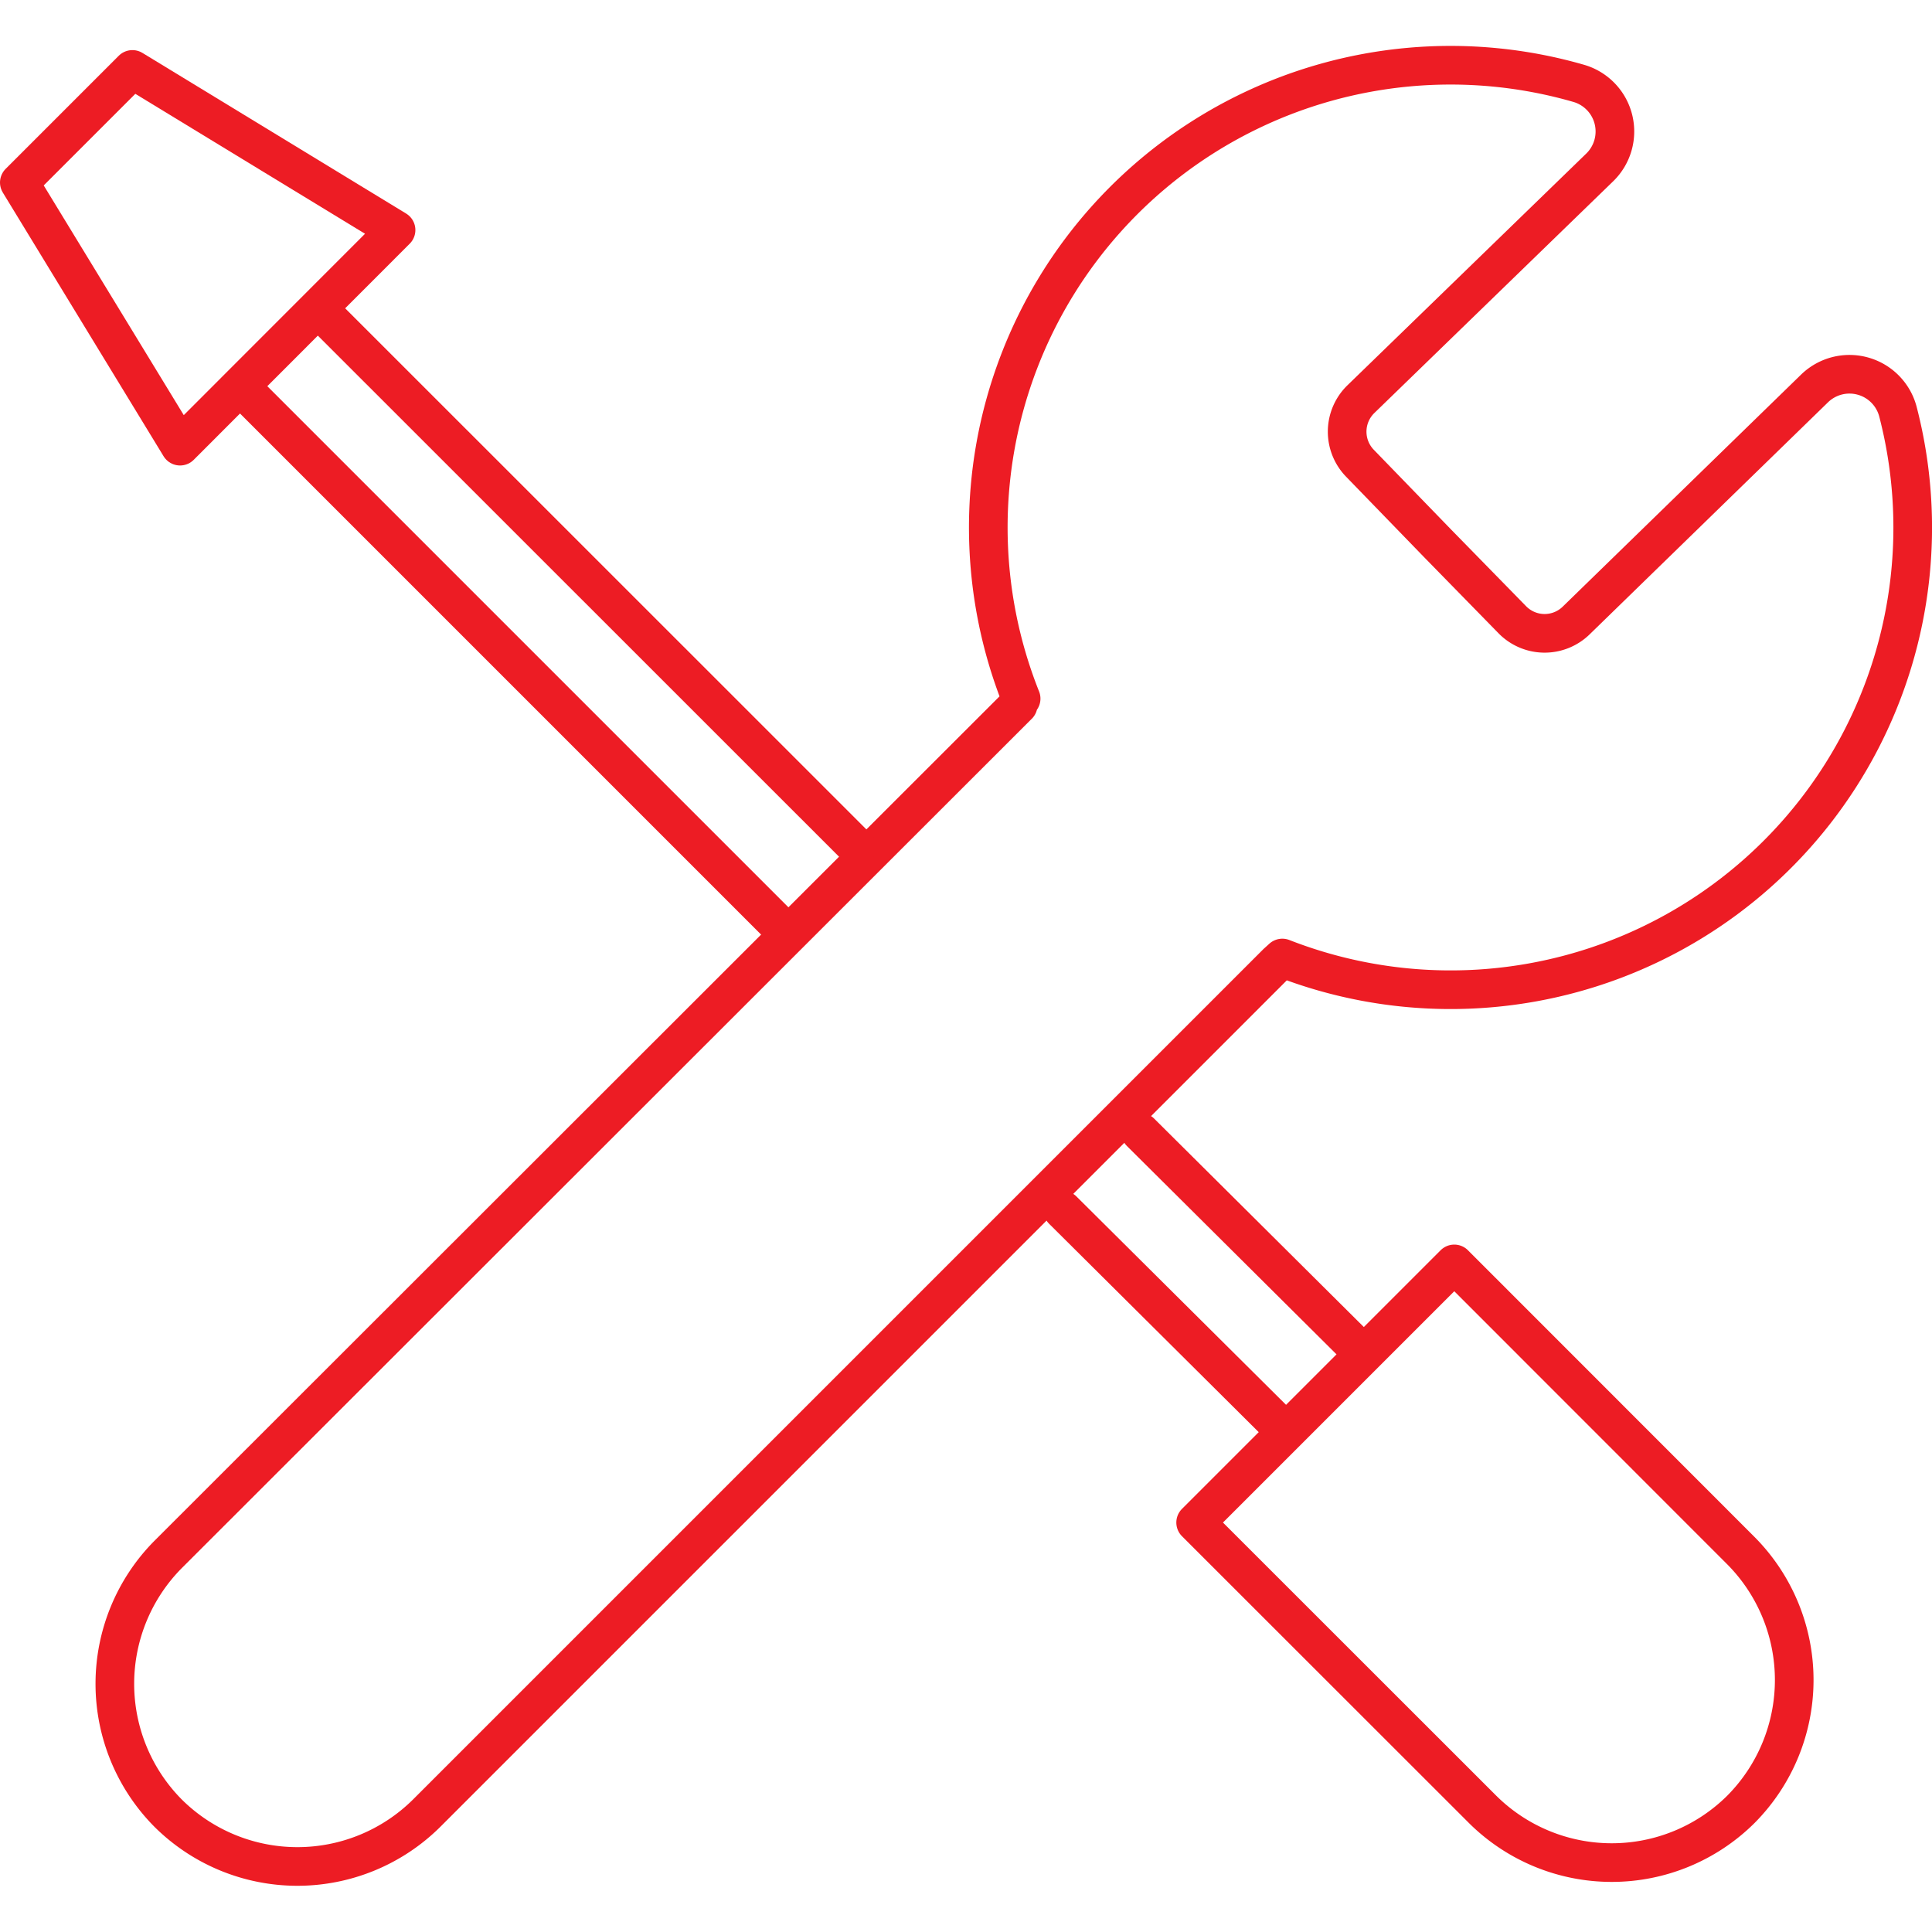
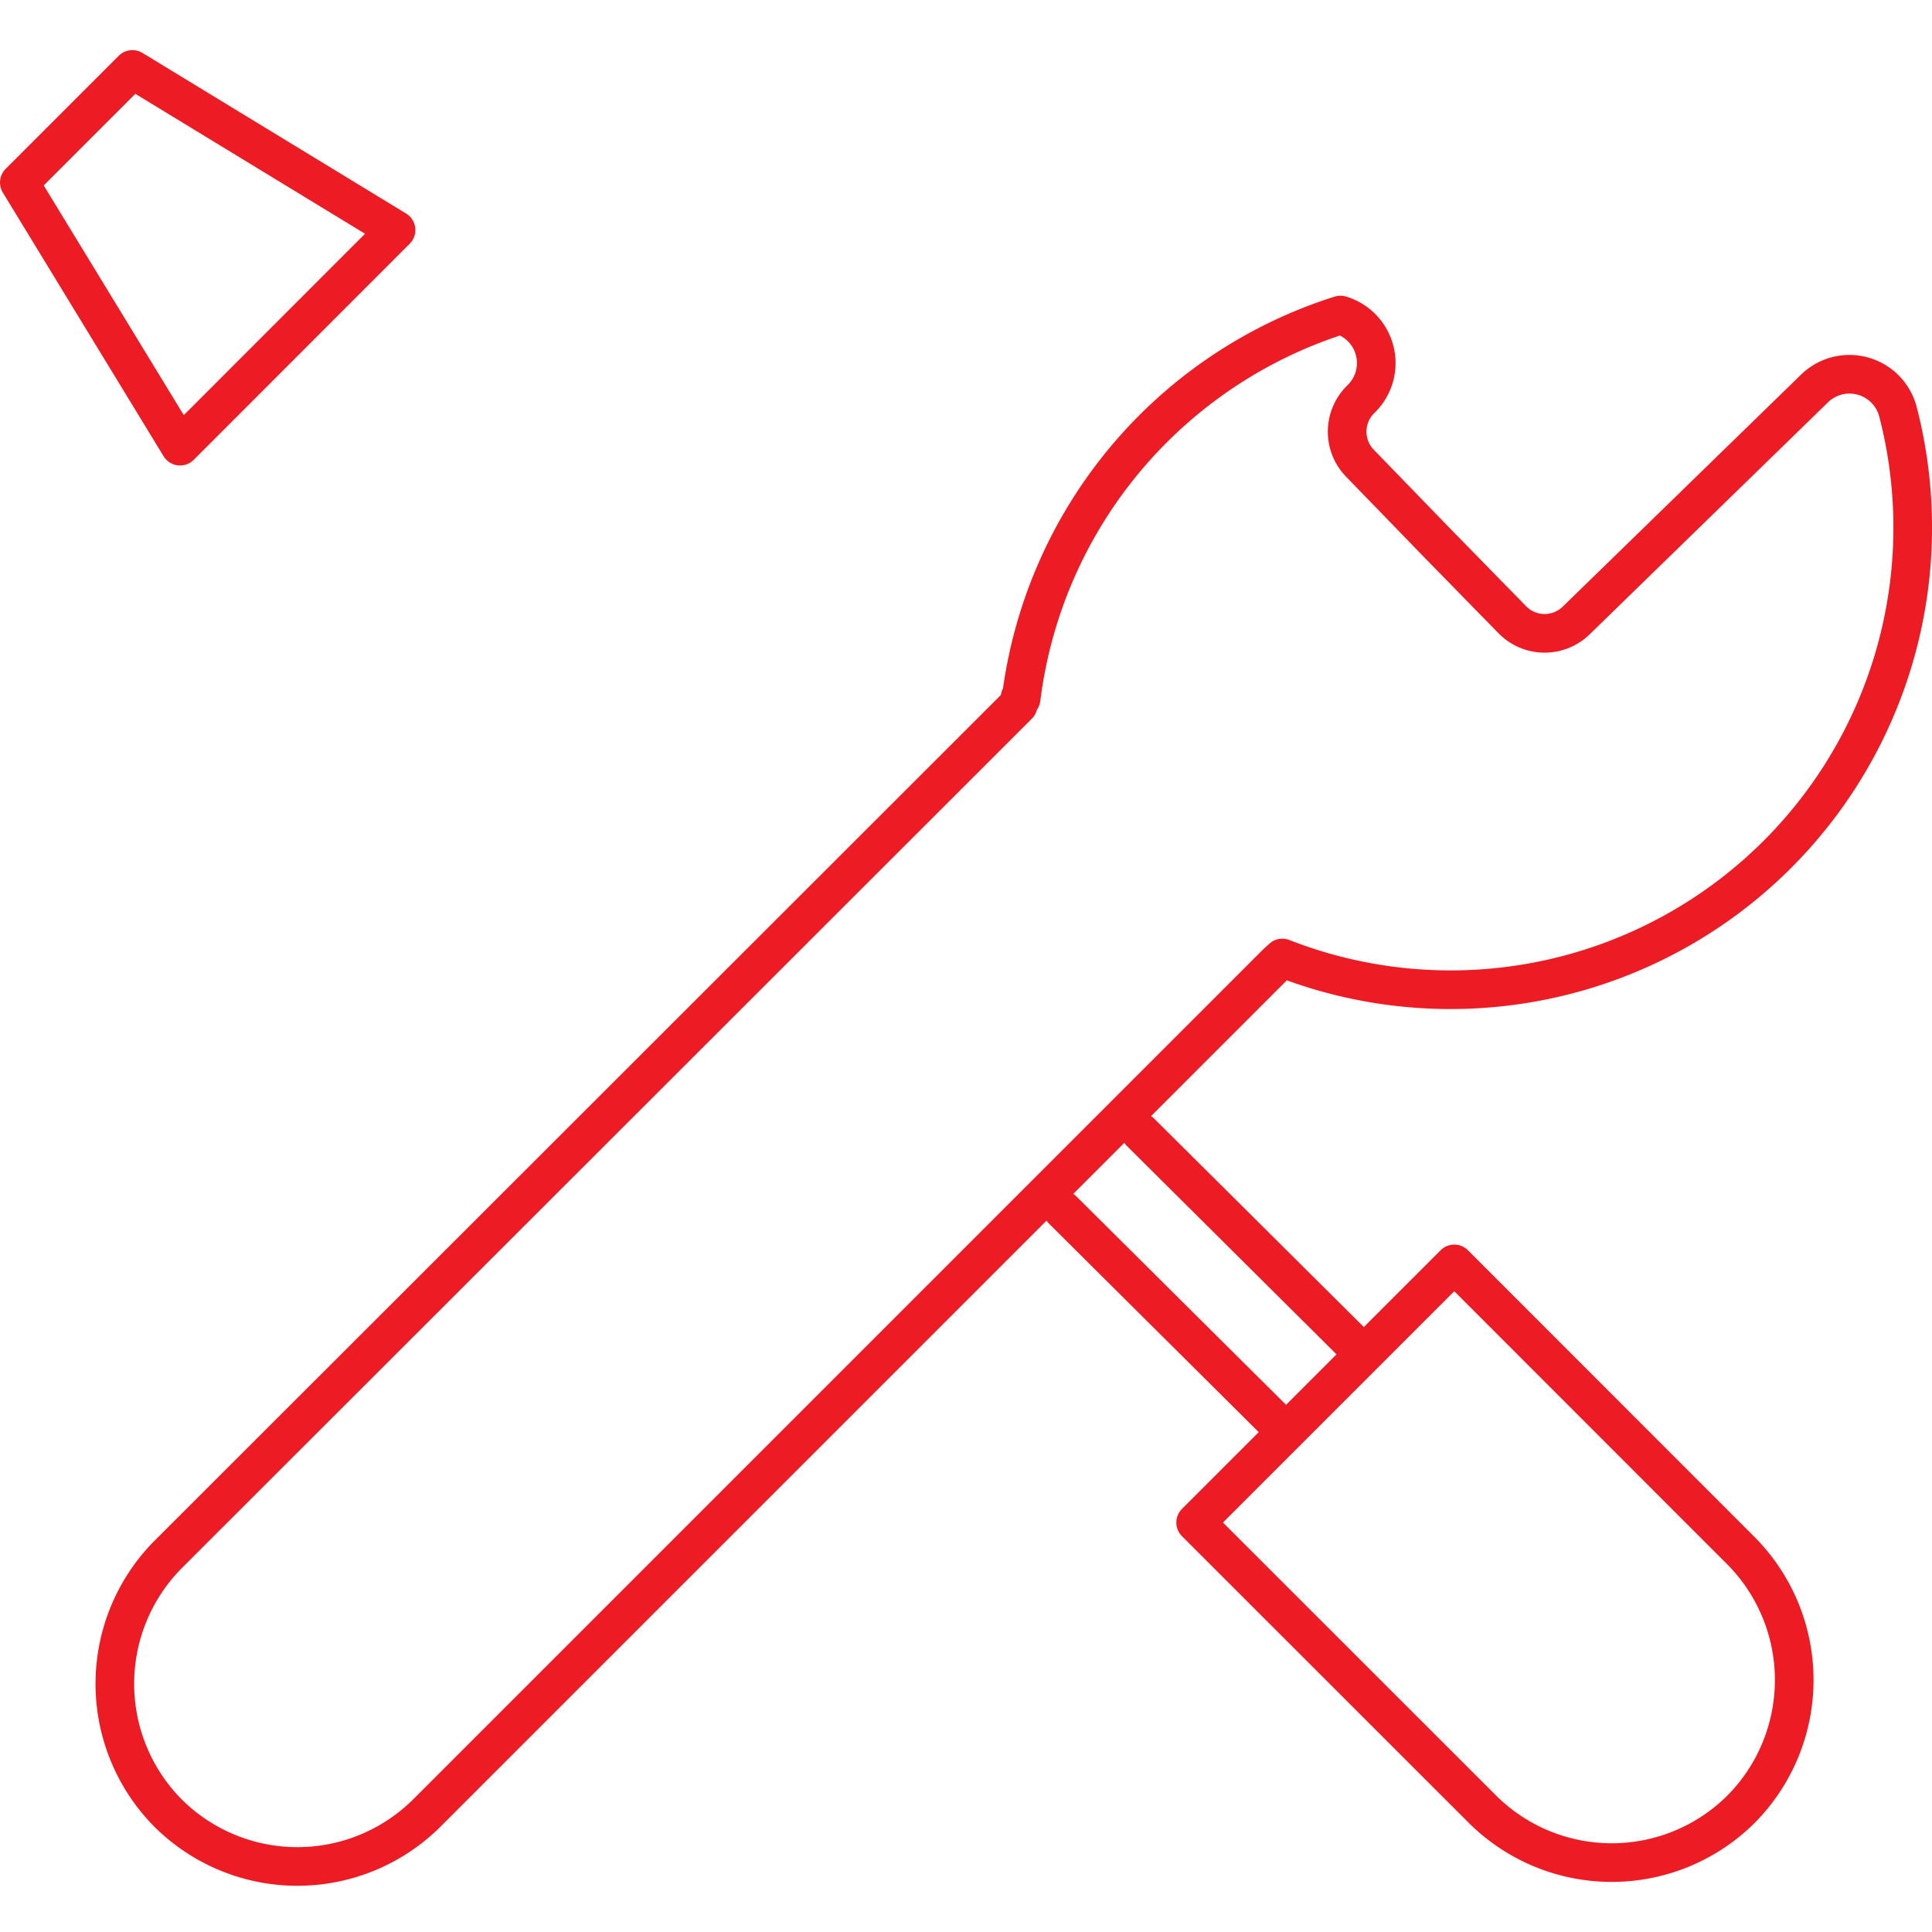
<svg xmlns="http://www.w3.org/2000/svg" id="Layer_1" data-name="Layer 1" viewBox="0 0 150 150">
  <defs>
    <style>.cls-1{fill:none;stroke:#ed1c24;stroke-linecap:round;stroke-linejoin:round;stroke-width:3px;}</style>
  </defs>
  <title>icon-special-offer</title>
-   <path class="cls-1" d="M99.56,74.38a35.88,35.88,0,0,0,47.79-42.44,3.89,3.89,0,0,0-6.47-1.78l-18.49,18a3.51,3.51,0,0,1-5-.07l-5.79-5.92-6-6.19a3.52,3.52,0,0,1,.07-5L124.2,13a3.89,3.89,0,0,0-1.6-6.52A35.89,35.89,0,0,0,79.28,54.24l-.08-.09-.15.59-66,65.95a14.26,14.26,0,0,0,0,20.08h0a14.24,14.24,0,0,0,20.08,0l66-66Z" />
+   <path class="cls-1" d="M99.56,74.38a35.88,35.88,0,0,0,47.79-42.44,3.89,3.89,0,0,0-6.47-1.78l-18.49,18a3.51,3.51,0,0,1-5-.07l-5.79-5.92-6-6.19a3.52,3.52,0,0,1,.07-5a3.89,3.89,0,0,0-1.6-6.52A35.89,35.89,0,0,0,79.28,54.24l-.08-.09-.15.59-66,65.95a14.26,14.26,0,0,0,0,20.08h0a14.24,14.24,0,0,0,20.08,0l66-66Z" />
  <path class="cls-1" d="M112.91,98.13l22.26,22.27a14.25,14.25,0,0,1,0,20.07h0a14.23,14.23,0,0,1-20.07,0L92.83,118.21l20.08-20.08Z" />
-   <line class="cls-1" x1="19.05" y1="30.4" x2="60.46" y2="71.81" />
  <line class="cls-1" x1="82.51" y1="93.95" x2="99.35" y2="110.69" />
-   <line class="cls-1" x1="25.09" y1="24.35" x2="66.51" y2="65.76" />
  <line class="cls-1" x1="88.55" y1="87.91" x2="105.39" y2="104.65" />
  <polygon class="cls-1" points="1.5 14.17 10.28 5.39 30.75 17.86 13.98 34.64 1.5 14.17 1.5 14.17" />
</svg>